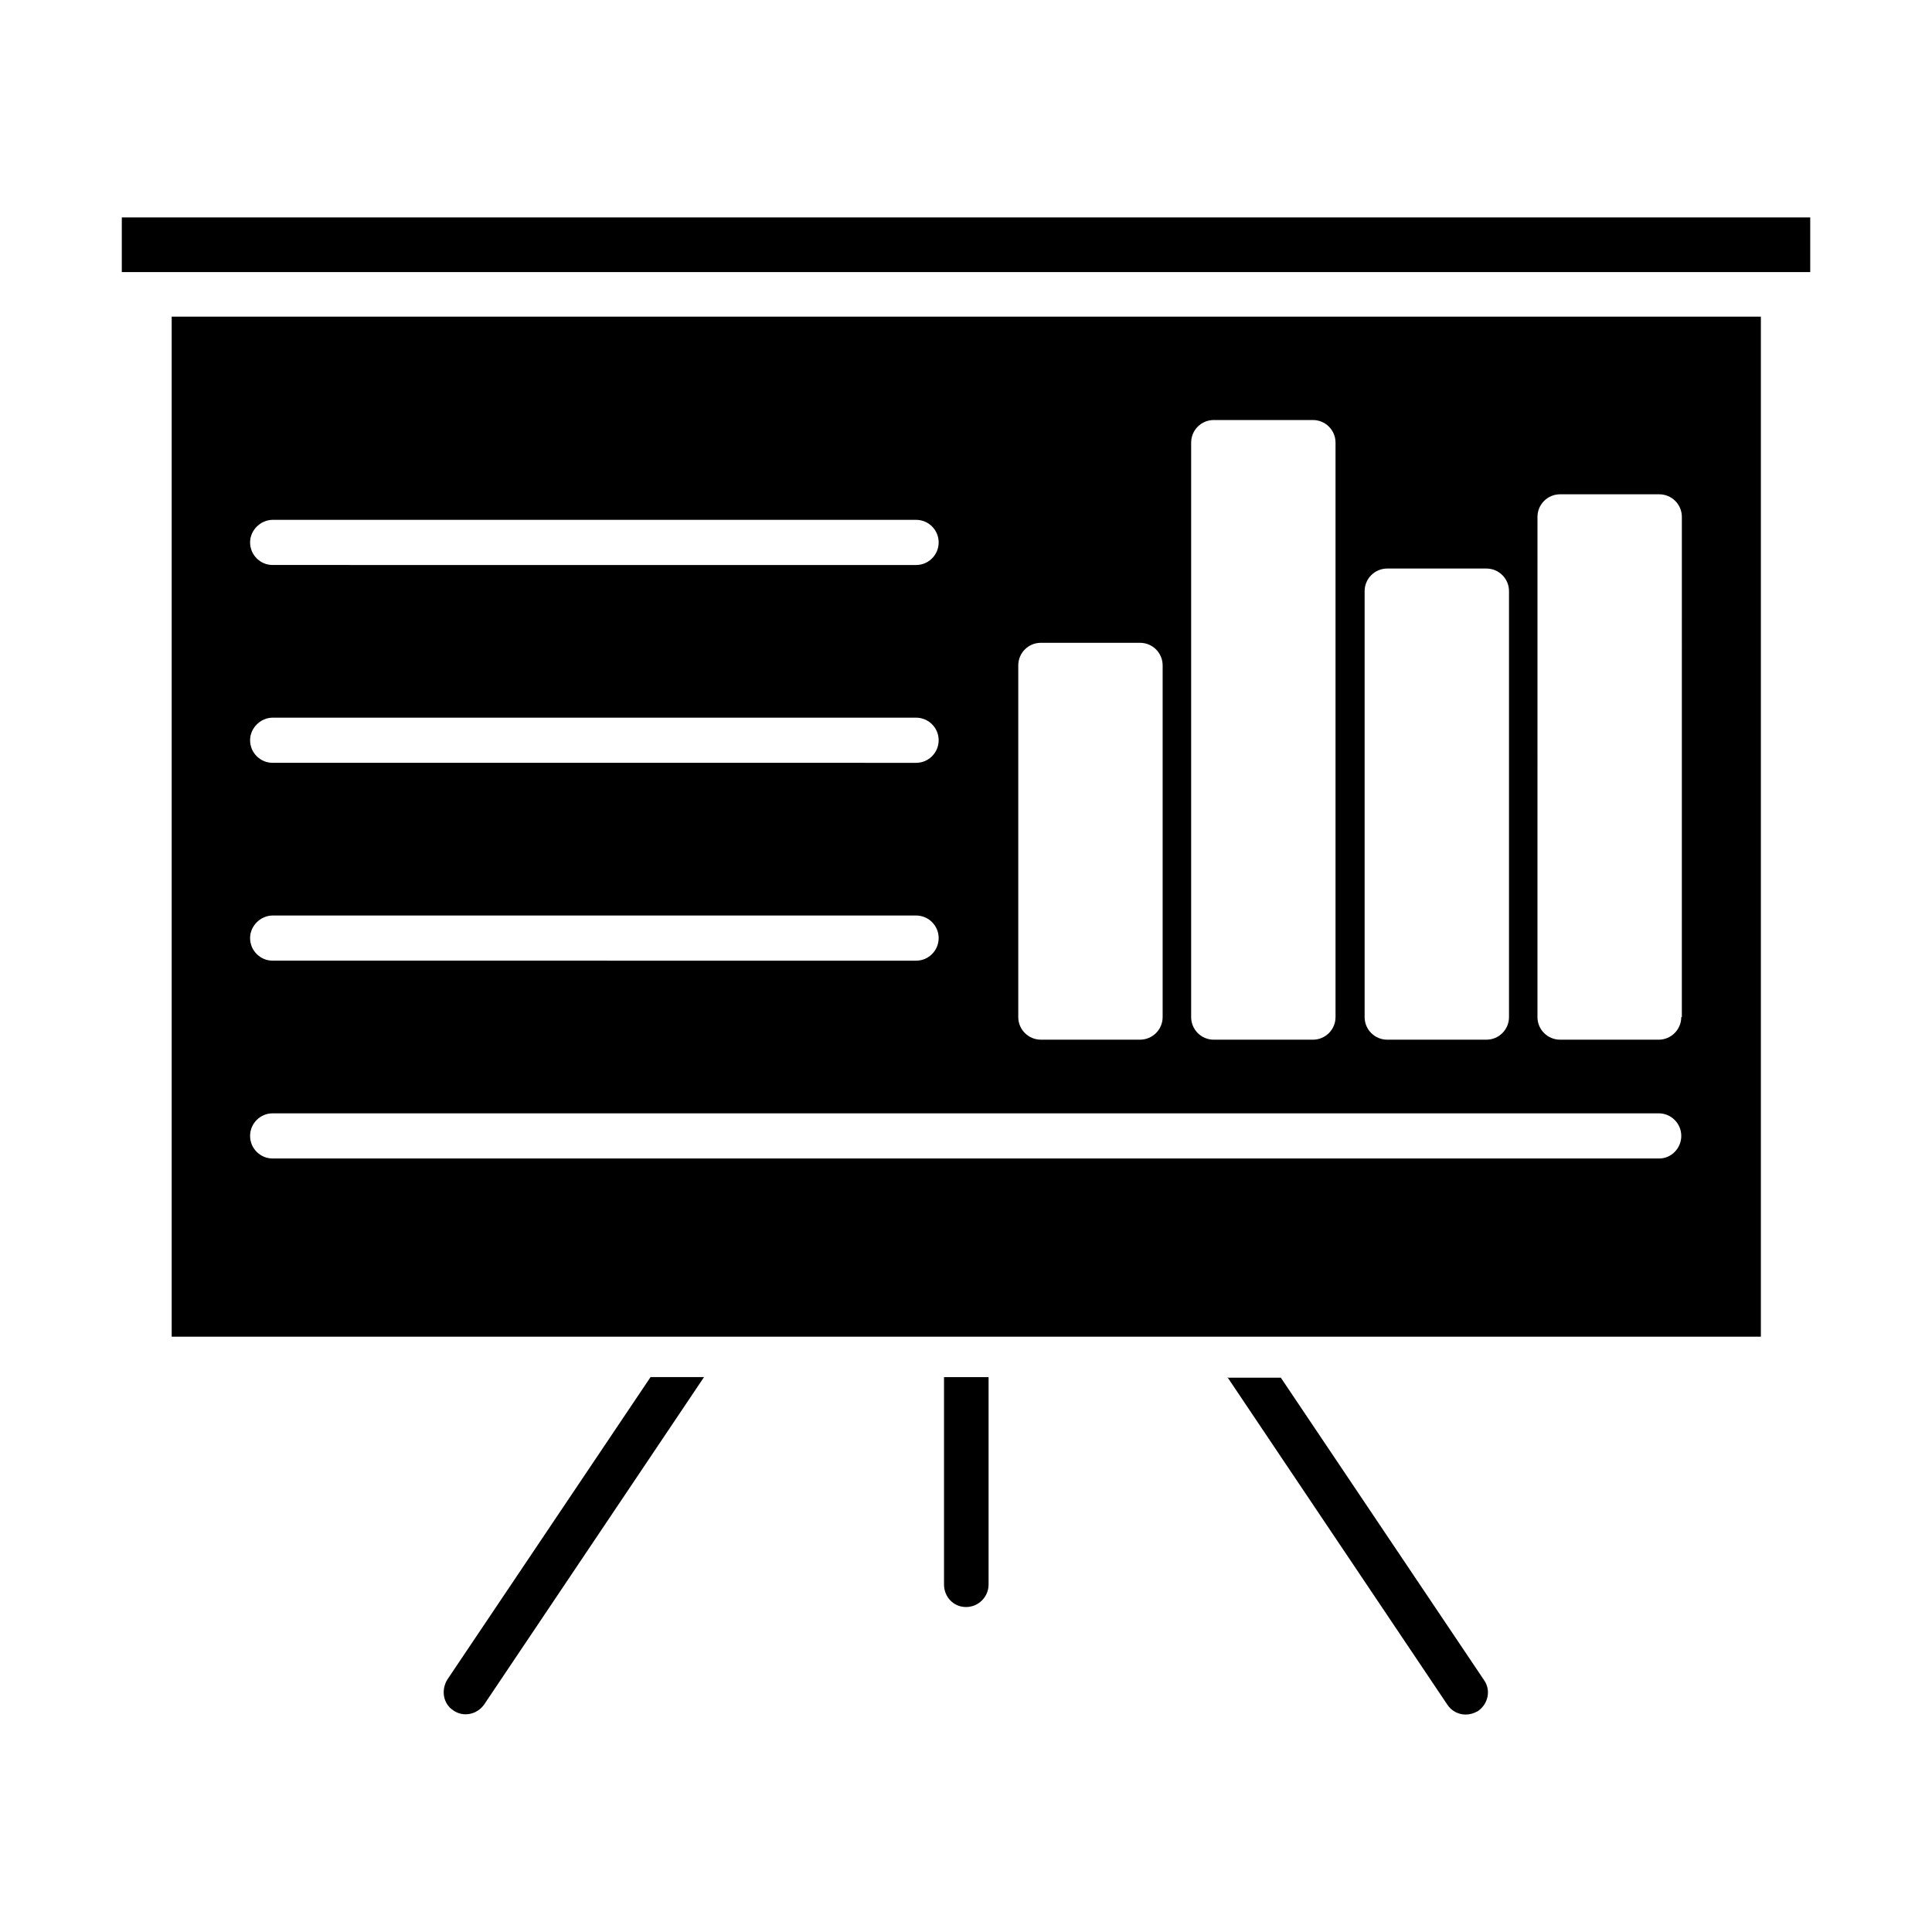
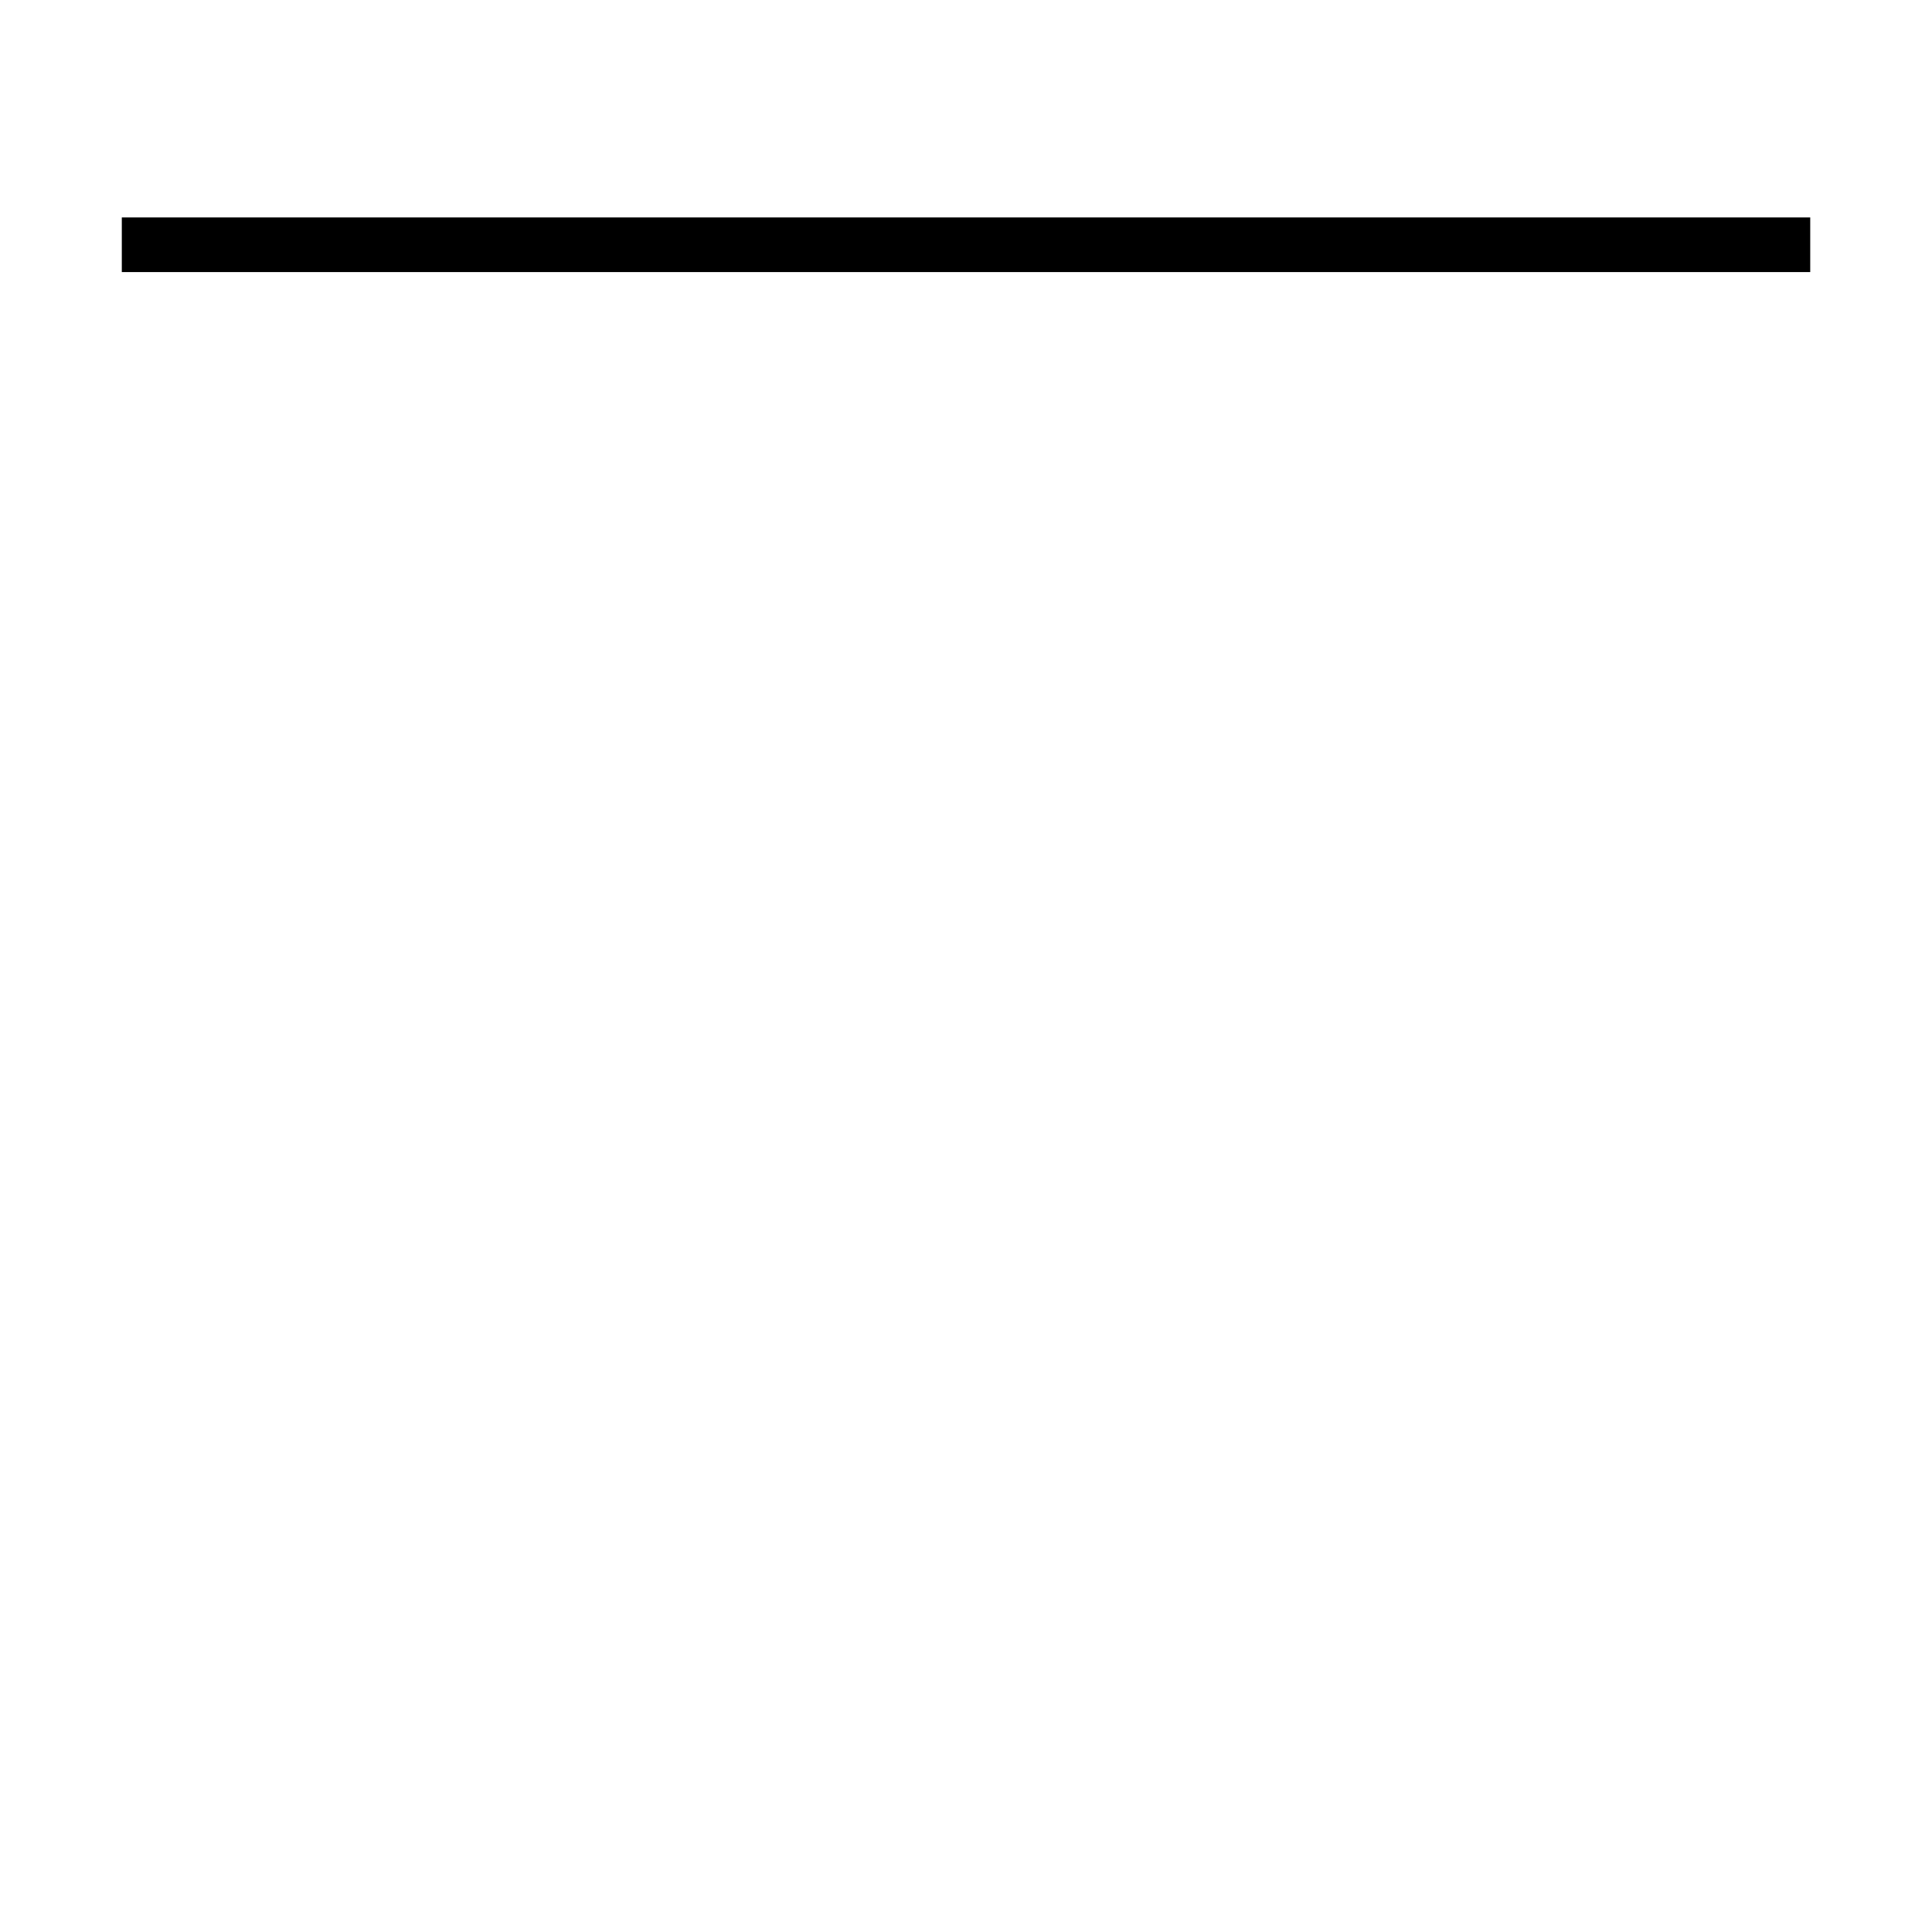
<svg xmlns="http://www.w3.org/2000/svg" fill="#000000" width="800px" height="800px" version="1.1" viewBox="144 144 512 512">
  <g>
-     <path d="m400 569.88c3.305 0 5.984-2.676 5.984-5.984v-54.945h-11.809v54.945c-0.004 3.309 2.516 5.984 5.824 5.984z" />
-     <path d="m264.13 597.27c2.676 1.891 6.297 1.102 8.188-1.574l58.254-86.75h-14.168l-53.844 80.137c-1.738 2.836-1.109 6.457 1.57 8.188z" />
-     <path d="m469.27 508.95 58.254 86.75c1.102 1.73 2.992 2.676 4.879 2.676 1.102 0 2.203-0.316 3.305-0.945 2.676-1.891 3.465-5.512 1.574-8.188l-53.844-80.137h-14.168z" />
    <path d="m176.28 201.62v14.484h447.45v-14.484z" />
-     <path d="m610.65 227.92h-421.15v270.32h421.15zm-105.01 72.734c0-3.305 2.676-5.984 5.984-5.984h26.293c3.305 0 5.984 2.676 5.984 5.984v112.89c0 3.305-2.676 5.984-5.984 5.984h-26.293c-3.305 0-5.984-2.676-5.984-5.984zm-45.973-39.359c0-3.305 2.676-5.984 5.984-5.984h26.293c3.305 0 5.984 2.676 5.984 5.984v152.25c0 3.305-2.676 5.984-5.984 5.984h-26.293c-3.305 0-5.984-2.676-5.984-5.984zm-45.816 59.039c0-3.305 2.676-5.984 5.984-5.984h26.293c3.305 0 5.984 2.676 5.984 5.984v93.203c0 3.305-2.676 5.984-5.984 5.984h-26.293c-3.305 0-5.984-2.676-5.984-5.984zm-197.59-38.57h170.51c3.305 0 5.984 2.676 5.984 5.984 0 3.305-2.676 5.984-5.984 5.984l-170.51-0.004c-3.305 0-5.984-2.676-5.984-5.984 0-3.305 2.836-5.981 5.984-5.981zm0 52.426h170.51c3.305 0 5.984 2.676 5.984 5.984 0 3.305-2.676 5.984-5.984 5.984l-170.51-0.004c-3.305 0-5.984-2.676-5.984-5.984 0-3.305 2.836-5.981 5.984-5.981zm0 52.43h170.51c3.305 0 5.984 2.676 5.984 5.984 0 3.305-2.676 5.984-5.984 5.984l-170.51-0.004c-3.305 0-5.984-2.676-5.984-5.984 0-3.305 2.836-5.981 5.984-5.981zm367.46 64.391h-367.46c-3.305 0-5.984-2.676-5.984-5.984 0-3.305 2.676-5.984 5.984-5.984h367.31c3.305 0 5.984 2.676 5.984 5.984 0 3.309-2.68 5.984-5.828 5.984zm5.828-37.469c0 3.305-2.676 5.984-5.984 5.984l-26.137-0.004c-3.305 0-5.984-2.676-5.984-5.984l0.004-132.56c0-3.305 2.676-5.984 5.984-5.984h26.293c3.305 0 5.984 2.676 5.984 5.984l-0.004 132.57z" />
  </g>
</svg>